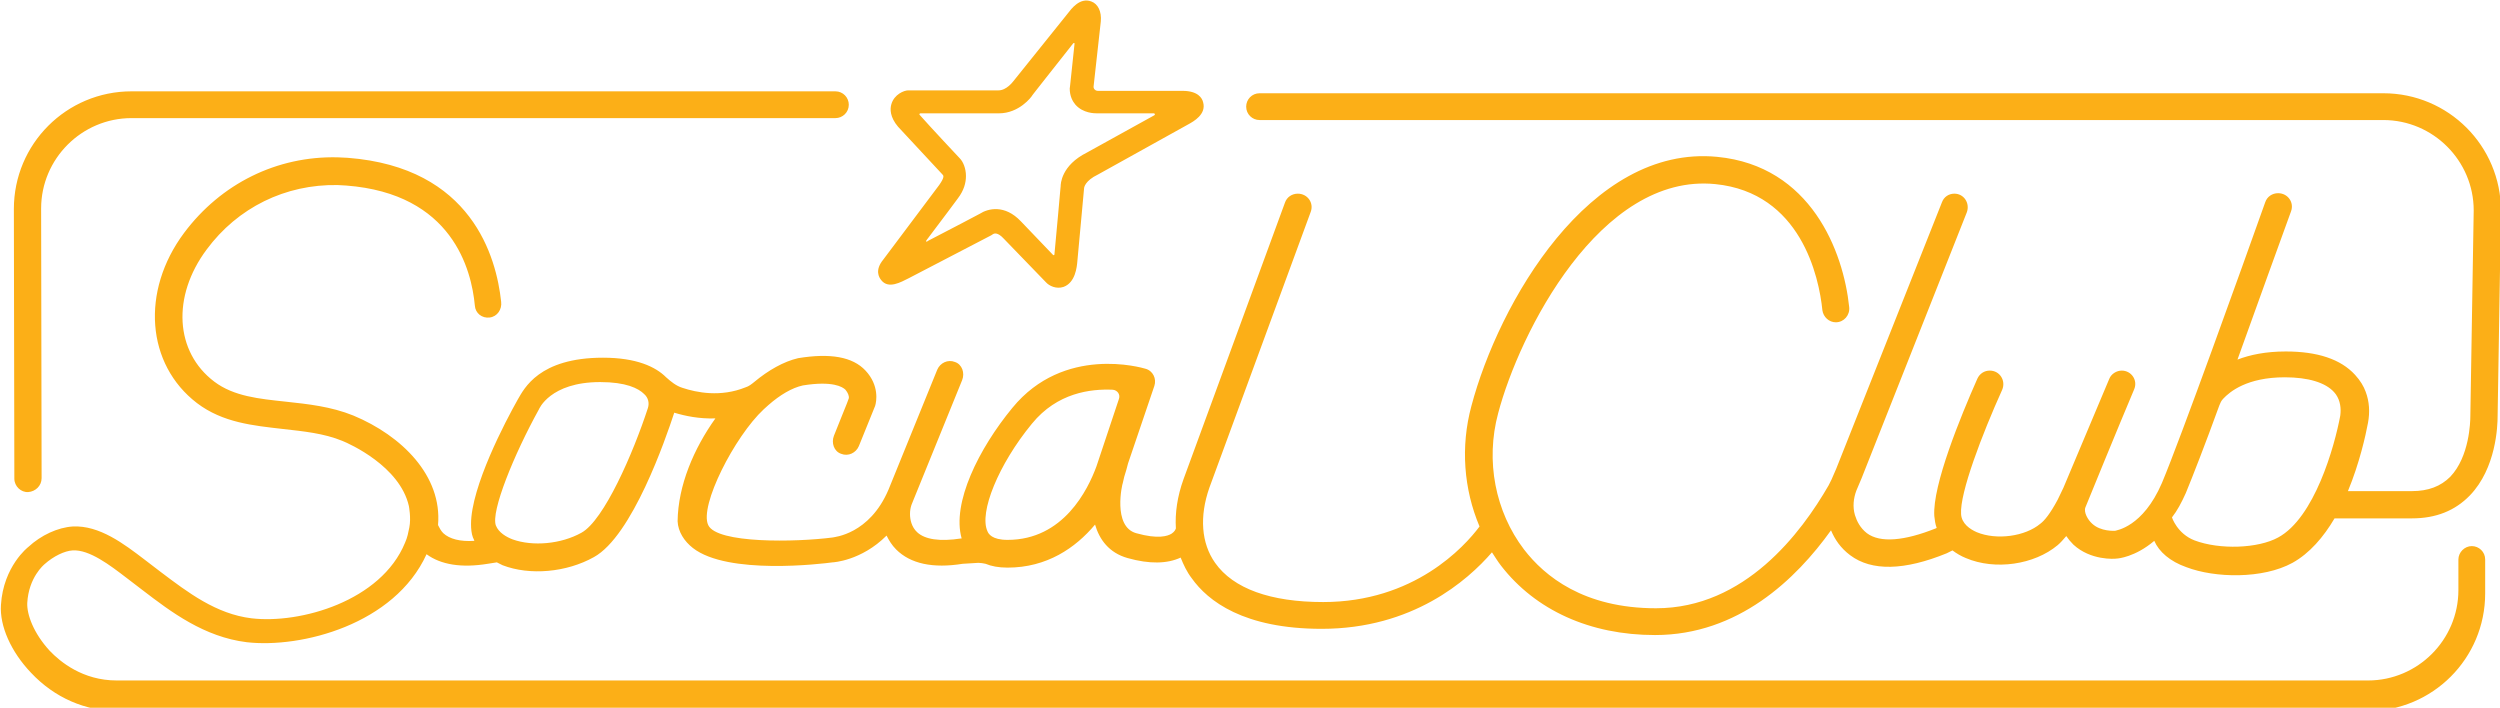
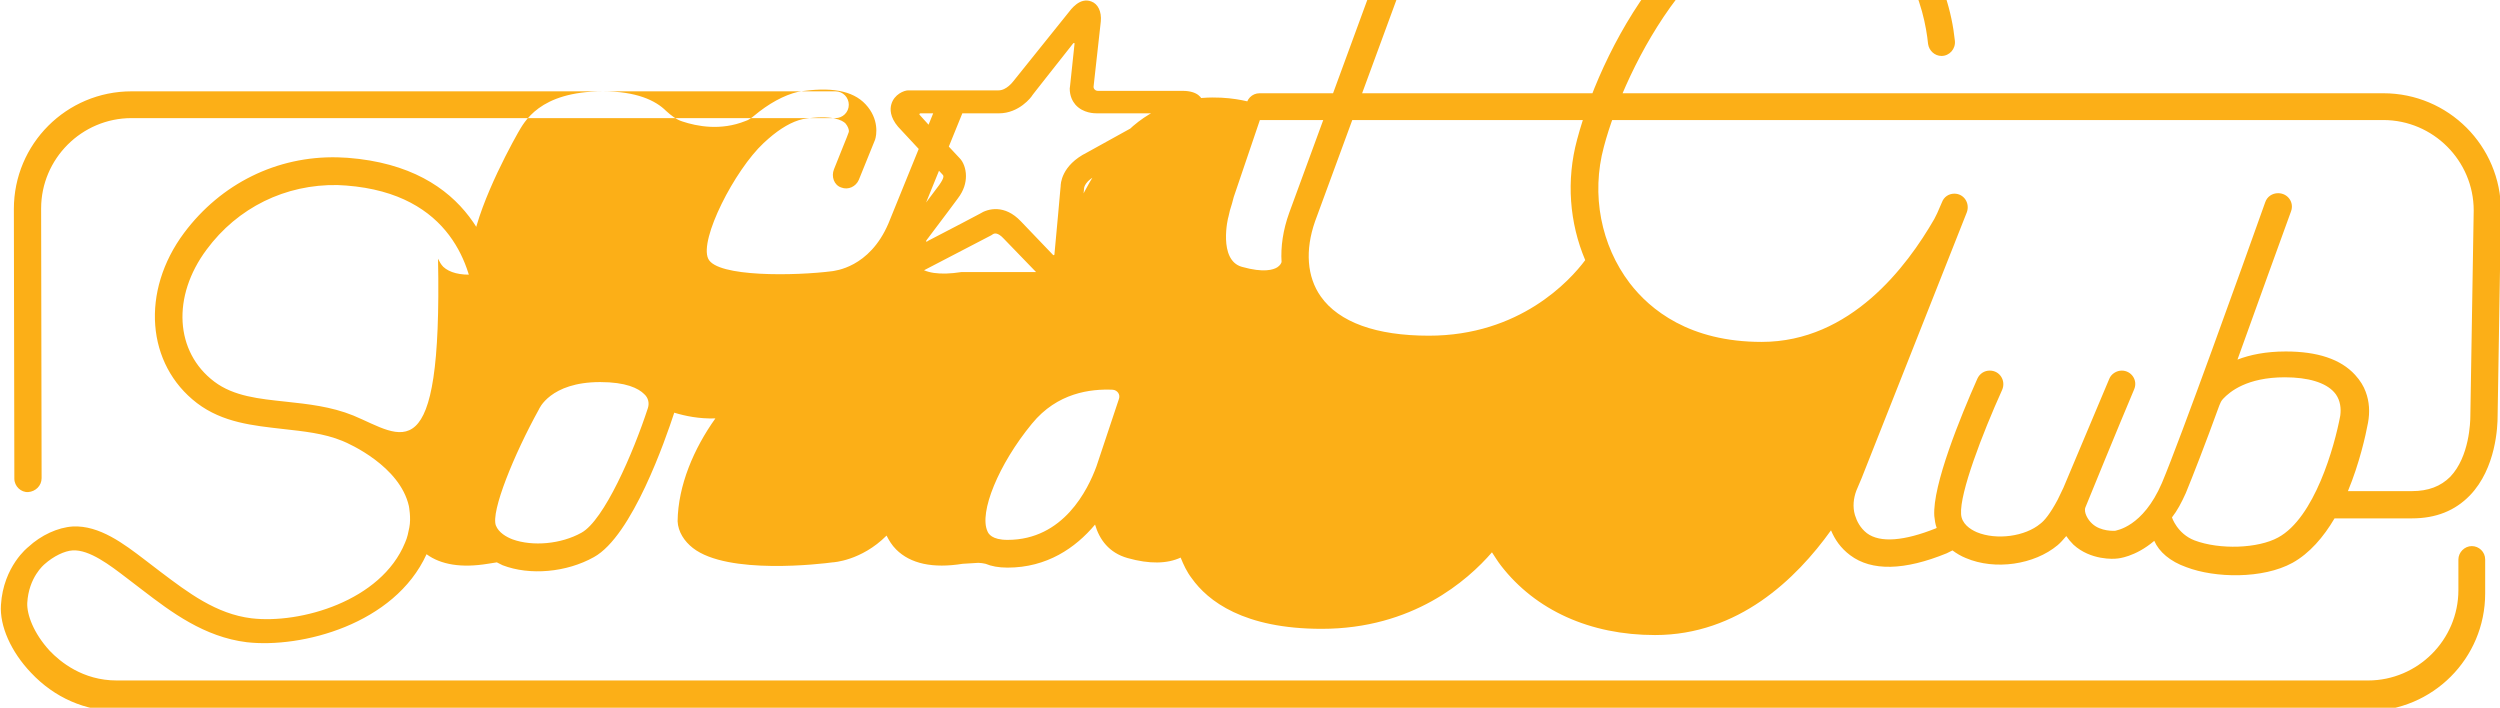
<svg xmlns="http://www.w3.org/2000/svg" xml:space="preserve" viewBox="0 0 522.8 148">
-   <path fill="#FCAF17" d="m 144.9,114.6 c 7.3,5.7 27,3.3 29.2,3 0.1,0 6,-0.3 11.3,-5.6 0.5,1 1.1,2 2,2.9 3,3 7.7,4 13.9,3 l 3.3,-0.2 c 0.5,0 1,0.1 1.5,0.2 1.2,0.5 2.7,0.8 4.6,0.8 8.2,0 14.2,-4.1 18.3,-9 0.9,3.1 2.9,5.9 6.8,7 4.6,1.3 8.3,1.2 11.1,-0.1 0.6,1.5 1.3,3 2.3,4.3 3.4,4.8 10.9,10.6 27.2,10.6 19,0 30.5,-10.1 35.6,-16 0.6,0.9 1.2,1.9 1.9,2.8 7.2,9.3 18.6,14.5 32.2,14.5 17.4,0 29.5,-11.7 36.8,-21.9 0.8,1.9 2,3.7 4,5.2 4.5,3.4 11.4,3.2 20.2,-0.4 l 1.2,-0.6 c 0.8,0.6 1.8,1.2 2.8,1.6 6.1,2.6 14.3,1.4 19.2,-2.7 0.6,-0.5 1.2,-1.2 1.8,-1.9 0.4,0.6 0.9,1.2 1.5,1.8 3.6,3.3 8.5,3 9.1,2.9 0.2,0 3.8,-0.3 7.8,-3.7 1,2.3 3.3,4.3 6.7,5.5 6,2.3 16,2.5 22.2,-0.9 3.6,-2 6.5,-5.4 8.8,-9.3 h 16.2 c 5,0 9,-1.6 12.1,-4.8 5.5,-5.7 5.8,-14.5 5.8,-16.6 0,-0.2 0.7,-42.9 0.7,-42.9 0,-13.6 -11,-24.6 -24.6,-24.6 h -235 c -1.6,0 -2.8,1.3 -2.8,2.8 0,1.6 1.3,2.8 2.8,2.8 h 235 c 10.4,0 18.9,8.5 18.9,18.9 0,0 -0.7,42.7 -0.7,42.9 0,1.4 -0.2,8.6 -4.2,12.8 -2,2 -4.6,3 -8,3 H 491 c 2.4,-5.8 3.7,-11.6 4.2,-14.3 0.4,-2.2 0.3,-4.4 -0.5,-6.5 -0.4,-1.1 -1.1,-2.3 -2.2,-3.5 -3,-3.3 -7.9,-4.9 -14.5,-4.9 -4.2,0 -7.5,0.7 -10.1,1.7 4.3,-11.9 8.7,-24.2 11.2,-31 0.7,-1.9 -0.7,-3.8 -2.7,-3.8 -1.2,0 -2.3,0.7 -2.7,1.9 -4.8,13.5 -17.8,49.7 -21.6,58.7 -4,9.3 -9.6,9.9 -9.8,10 -0.1,0 -3,0.2 -4.8,-1.5 -0.9,-0.8 -1.8,-2.4 -1.4,-3.4 0.4,-1 6.9,-16.9 10.2,-24.7 0.8,-1.9 -0.6,-3.9 -2.6,-3.9 -1.1,0 -2.2,0.7 -2.6,1.7 l -9.6,22.8 -1.2,2.5 c -1.6,3 -2.8,4.4 -3.6,5 -3.2,2.7 -9.2,3.5 -13.3,1.8 -1.4,-0.6 -3.2,-1.8 -3.3,-3.8 -0.3,-4.4 4.4,-16.7 8.6,-26 0.8,-1.9 -0.5,-4 -2.6,-4 -1.1,0 -2.1,0.6 -2.6,1.7 -3.5,7.9 -9.4,22.3 -9,28.7 0.1,0.9 0.2,1.7 0.5,2.5 l -0.2,0.1 c -6.5,2.6 -11.6,3.1 -14.4,1 -1.4,-1.1 -2.1,-2.5 -2.5,-3.8 -0.5,-1.7 -0.3,-3.5 0.3,-5.1 0.5,-1.2 1.1,-2.6 1.1,-2.6 l 22,-55.6 c 0.7,-1.9 -0.6,-3.9 -2.6,-3.9 -1.2,0 -2.2,0.7 -2.6,1.8 L 384,98 c 0,0 -0.6,1.4 -1,2.3 -0.2,0.4 -0.4,0.8 -0.6,1.2 -5.7,9.9 -17.5,25.7 -36.1,25.7 -15.1,0 -23.3,-6.7 -27.6,-12.3 -6,-7.9 -8.1,-18.5 -5.4,-28.5 4.4,-16.7 21.3,-50.3 45.4,-47.9 17.9,1.8 21.7,19.4 22.4,26.4 0.2,1.4 1.4,2.5 2.8,2.5 1.7,0 3,-1.5 2.8,-3.2 -1.2,-11.6 -8,-29.5 -27.6,-31.4 -26.7,-2.6 -45.7,30.6 -51.4,52.1 -2.3,8.5 -1.6,17.4 1.7,25.2 -3.2,4.3 -13.7,15.8 -32.7,15.8 -11,0 -18.8,-2.8 -22.6,-8.2 -2.9,-4.1 -3.3,-9.7 -1.2,-15.7 l 21.2,-57.7 c 0.7,-1.9 -0.7,-3.8 -2.7,-3.8 -1.2,0 -2.3,0.7 -2.7,1.9 l -21.2,57.8 c -1.3,3.6 -1.8,7.1 -1.6,10.3 -0.1,0.3 -0.3,0.7 -0.9,1.1 -0.8,0.5 -2.8,1.2 -7.4,-0.1 -5,-1.4 -2.9,-10.4 -2.8,-10.5 l 0.3,-1.3 c 0.3,-1 0.6,-1.9 0.8,-2.8 l 5.5,-16.2 c 0.5,-1.5 -0.3,-3.2 -1.9,-3.6 -0.7,-0.2 -17,-5 -27.8,8.2 -7,8.5 -12.7,19.9 -10.6,27.3 H 201 c -4.5,0.7 -7.6,0.2 -9.2,-1.3 -1.2,-1.1 -1.5,-2.7 -1.5,-3.8 0,-0.7 0.1,-1.3 0.3,-1.9 0.1,-0.3 0.3,-0.7 0.4,-1 l 10.2,-25.1 c 0.6,-1.5 0,-3.3 -1.5,-3.8 -1.5,-0.6 -3.1,0.2 -3.7,1.6 l -10.2,25.1 c -4,9.4 -11.4,9.9 -11.7,10 -7.7,1 -24.2,1.3 -26,-2.6 -1.9,-4 5.5,-18.5 11.6,-24.2 l 1,-0.9 c 2.4,-2.1 4.9,-3.6 7.2,-4.1 6.2,-1 8.3,0.3 8.9,0.9 0.5,0.6 0.8,1.3 0.7,1.8 -0.2,0.7 -1.9,4.7 -3.1,7.8 -0.6,1.5 0,3.3 1.5,3.8 1.5,0.6 3.1,-0.2 3.7,-1.6 l 3.4,-8.4 c 0.3,-0.9 0.9,-4.3 -2,-7.4 -2.7,-2.9 -7.4,-3.7 -14.1,-2.6 -3,0.7 -6.2,2.5 -9.2,5 -0.5,0.4 -1.1,0.9 -1.8,1.1 -5.2,2.1 -10.2,1.1 -13.2,0.1 -1.3,-0.4 -2.4,-1.3 -3.4,-2.2 -2.2,-2.2 -6.2,-4.1 -13.2,-4.1 -13.4,0 -16.5,6.5 -17.8,8.7 -2.6,4.6 -9.8,18.3 -9.8,26.1 0,1 0.1,2 0.4,2.8 0.1,0.2 0.2,0.4 0.3,0.7 -3,0.2 -5.2,-0.4 -6.5,-1.6 -0.5,-0.5 -0.8,-1.1 -1.1,-1.7 C 92.5,99.5 84,91.1 73.9,86.9 69.2,85 64.4,84.5 59.8,84 54.2,83.4 48.9,82.9 44.8,79.8 36.6,73.6 35.9,62 43.2,52.2 49.7,43.4 59.7,38.5 70.6,38.7 l 1.8,0.1 c 22.2,1.7 26.2,17.6 26.9,25.1 0.1,1.6 1.5,2.7 3.1,2.5 1.6,-0.2 2.6,-1.7 2.4,-3.3 C 103.8,53.8 98.7,35 72.7,33 l -2.1,-0.1 c -12.7,-0.3 -24.4,5.5 -32.1,15.8 -9.1,12.2 -7.9,27.5 2.7,35.6 5.4,4.1 11.8,4.7 17.9,5.4 4.4,0.5 8.6,0.9 12.5,2.5 1.5,0.6 12,5.3 13.9,13.6 0,0 0.5,2.5 0.1,4.5 -0.2,1 -0.4,2.1 -0.9,3.2 -5,12.2 -21.9,17 -32.1,15.8 -7.4,-0.9 -13.3,-5.4 -19,-9.7 L 30.2,117 c -4.2,-3.2 -9.4,-7.2 -15,-6.9 -3.1,0.2 -6.6,1.8 -9.3,4.3 0,0 -5.2,4 -5.7,12.1 -0.3,4.4 2.1,9.8 6.3,14.2 4.9,5.2 11.3,8 18.2,8 h 470.4 c 13.6,0 24.6,-11 24.6,-24.6 V 117 c 0,-1.6 -1.3,-2.8 -2.8,-2.8 -1.5,0 -2.8,1.3 -2.8,2.8 v 6.4 c 0,10.4 -8.5,18.9 -18.9,18.9 H 24.4 c -7.1,0 -11.8,-3.9 -14,-6.2 -3.4,-3.7 -4.8,-7.6 -4.7,-10 0.3,-5.4 3.5,-8 3.6,-8.1 1.9,-1.7 4.2,-2.8 5.9,-2.9 3.5,-0.2 7.8,3.1 11.2,5.7 l 3.4,2.6 c 6,4.6 12.9,9.8 21.8,10.9 11.4,1.3 30.9,-3.7 37.6,-18.4 3,2.2 7.3,2.9 12.8,2 l 1.9,-0.3 c 0.4,0.2 0.8,0.4 1.2,0.6 5.7,2.2 13.4,1.5 19.1,-1.7 8,-4.4 15,-24.7 16.8,-30.2 2.3,0.7 5.2,1.3 8.6,1.2 -4.5,6.3 -7.8,14 -7.9,21.5 0.1,2.2 1.4,4.2 3.2,5.6 z m 312.2,-11.5 c 1.4,-3.4 4.1,-10.3 7,-18.3 0.2,-0.5 0.4,-1 0.8,-1.4 1.4,-1.5 5,-4.5 12.9,-4.5 4.9,0 8.5,1.1 10.3,3.1 0.2,0.2 0.3,0.4 0.4,0.5 0.9,1.3 1.1,2.9 0.9,4.4 -1.2,6.5 -5.4,21.4 -13,25.5 -4.2,2.3 -12.2,2.6 -17.5,0.6 -3.6,-1.4 -4.7,-4.8 -4.7,-4.8 1.1,-1.4 2,-3.1 2.9,-5.1 z M 215.8,88.6 c 5.3,-6.5 12.3,-7.3 16.9,-7.1 1,0.1 1.6,1 1.3,1.9 -1.5,4.5 -4.7,14.1 -4.7,14.1 -1.8,4.9 -6.9,15.4 -18.6,15.4 -3.3,0 -4,-1.3 -4.2,-1.8 -1.8,-3.9 2.3,-14 9.3,-22.5 z m -80.3,-3.3 c -3.1,9.5 -9.2,23.5 -13.9,26.1 -4.3,2.4 -10.2,2.9 -14.4,1.4 -1.3,-0.5 -2.9,-1.4 -3.5,-2.9 -1.1,-2.9 3.8,-14.9 9,-24.3 0,0 2.3,-5.7 12.8,-5.7 5.4,0 8,1.3 9.2,2.5 0.9,0.8 1.1,1.9 0.8,2.9 z M 3,100.1 2.9,43.7 c 0,-13.6 11,-24.6 24.6,-24.6 h 147.2 c 1.6,0 2.8,1.3 2.8,2.8 0,1.6 -1.3,2.8 -2.8,2.8 H 27.5 C 17.1,24.7 8.6,33.2 8.6,43.6 L 8.7,100 c 0,1.6 -1.3,2.8 -2.8,2.9 C 4.4,103 3,101.7 3,100.1 Z m 187,-41.9 17.3,-9 0.3,-0.2 c 0.3,-0.2 1,-0.5 2.3,0.9 l 8.8,9.1 c 0.7,0.8 2.2,1.5 3.7,1 2.5,-0.9 2.8,-4.2 2.9,-5.4 l 1.4,-15.2 c 0,-0.2 0.2,-1.6 2.9,-2.9 L 248.5,26 c 1.1,-0.6 3.8,-2.1 3.1,-4.6 -0.2,-0.9 -1.1,-2.4 -4.3,-2.4 h -17.7 c -0.6,0 -1,-0.5 -0.9,-1 l 1.5,-13.5 c 0.2,-2.1 -0.6,-3.7 -2,-4.2 -2.4,-0.9 -4.2,1.6 -4.9,2.5 L 211.9,17 c -0.1,0.1 -1.4,1.9 -3.1,1.9 h -18.9 c -0.8,0 -2.9,0.8 -3.5,2.9 -0.3,1 -0.3,2.7 1.4,4.7 0,0 9.1,9.8 9.3,10 0.2,0.2 0.5,0.5 -0.7,2.2 l -11.7,15.6 c -1.8,2.2 -0.9,3.7 -0.4,4.3 1.5,1.9 4.1,0.4 5.7,-0.4 z m 3.7,-7.9 c 3.2,-4.2 6.6,-8.8 6.6,-8.8 1.3,-1.7 1.7,-3.3 1.7,-4.7 0,-1.6 -0.6,-3 -1.3,-3.7 -0.1,-0.1 -6.2,-6.6 -8.4,-9.1 -0.1,-0.1 0,-0.3 0.2,-0.3 h 16.4 c 4.2,0 6.8,-3.4 7,-3.8 -0.1,0.1 5.1,-6.5 8.5,-10.8 0.1,-0.2 0.4,-0.1 0.3,0.1 -0.4,3.9 -0.9,8.5 -0.9,8.5 0,0.3 -0.1,0.6 -0.1,0.8 0,1.6 0.6,2.7 1.2,3.4 1.6,1.8 4,1.8 4.5,1.8 h 11.9 c 0.2,0 0.3,0.3 0.1,0.4 -5.1,2.8 -14.1,7.8 -14.1,7.8 -5.4,2.7 -5.5,6.6 -5.5,7.1 0,-0.2 -1,11.3 -1.3,14.2 0,0.2 -0.2,0.2 -0.3,0.1 -2.6,-2.7 -6.7,-7 -6.7,-7 -3.4,-3.6 -6.9,-2.7 -8.6,-1.6 -0.5,0.3 -6.1,3.2 -10.9,5.7 -0.2,0.3 -0.4,0.1 -0.3,-0.1 z" />
+   <path fill="#FCAF17" d="m 144.9,114.6 c 7.3,5.7 27,3.3 29.2,3 0.1,0 6,-0.3 11.3,-5.6 0.5,1 1.1,2 2,2.9 3,3 7.7,4 13.9,3 l 3.3,-0.2 c 0.5,0 1,0.1 1.5,0.2 1.2,0.5 2.7,0.8 4.6,0.8 8.2,0 14.2,-4.1 18.3,-9 0.9,3.1 2.9,5.9 6.8,7 4.6,1.3 8.3,1.2 11.1,-0.1 0.6,1.5 1.3,3 2.3,4.3 3.4,4.8 10.9,10.6 27.2,10.6 19,0 30.5,-10.1 35.6,-16 0.6,0.9 1.2,1.9 1.9,2.8 7.2,9.3 18.6,14.5 32.2,14.5 17.4,0 29.5,-11.7 36.8,-21.9 0.8,1.9 2,3.7 4,5.2 4.5,3.4 11.4,3.2 20.2,-0.4 l 1.2,-0.6 c 0.8,0.6 1.8,1.2 2.8,1.6 6.1,2.6 14.3,1.4 19.2,-2.7 0.6,-0.5 1.2,-1.2 1.8,-1.9 0.4,0.6 0.9,1.2 1.5,1.8 3.6,3.3 8.5,3 9.1,2.9 0.2,0 3.8,-0.3 7.8,-3.7 1,2.3 3.3,4.3 6.7,5.5 6,2.3 16,2.5 22.2,-0.9 3.6,-2 6.5,-5.4 8.8,-9.3 h 16.2 c 5,0 9,-1.6 12.1,-4.8 5.5,-5.7 5.8,-14.5 5.8,-16.6 0,-0.2 0.7,-42.9 0.7,-42.9 0,-13.6 -11,-24.6 -24.6,-24.6 h -235 c -1.6,0 -2.8,1.3 -2.8,2.8 0,1.6 1.3,2.8 2.8,2.8 h 235 c 10.4,0 18.9,8.5 18.9,18.9 0,0 -0.7,42.7 -0.7,42.9 0,1.4 -0.2,8.6 -4.2,12.8 -2,2 -4.6,3 -8,3 H 491 c 2.4,-5.8 3.7,-11.6 4.2,-14.3 0.4,-2.2 0.3,-4.4 -0.5,-6.5 -0.4,-1.1 -1.1,-2.3 -2.2,-3.5 -3,-3.3 -7.9,-4.9 -14.5,-4.9 -4.2,0 -7.5,0.7 -10.1,1.7 4.3,-11.9 8.7,-24.2 11.2,-31 0.7,-1.9 -0.7,-3.8 -2.7,-3.8 -1.2,0 -2.3,0.7 -2.7,1.9 -4.8,13.5 -17.8,49.7 -21.6,58.7 -4,9.3 -9.6,9.9 -9.8,10 -0.1,0 -3,0.2 -4.8,-1.5 -0.9,-0.8 -1.8,-2.4 -1.4,-3.4 0.4,-1 6.9,-16.9 10.2,-24.7 0.8,-1.9 -0.6,-3.9 -2.6,-3.9 -1.1,0 -2.2,0.7 -2.6,1.7 l -9.6,22.8 -1.2,2.5 c -1.6,3 -2.8,4.4 -3.6,5 -3.2,2.7 -9.2,3.5 -13.3,1.8 -1.4,-0.6 -3.2,-1.8 -3.3,-3.8 -0.3,-4.4 4.4,-16.7 8.6,-26 0.8,-1.9 -0.5,-4 -2.6,-4 -1.1,0 -2.1,0.6 -2.6,1.7 -3.5,7.9 -9.4,22.3 -9,28.7 0.1,0.9 0.2,1.7 0.5,2.5 l -0.2,0.1 c -6.5,2.6 -11.6,3.1 -14.4,1 -1.4,-1.1 -2.1,-2.5 -2.5,-3.8 -0.5,-1.7 -0.3,-3.5 0.3,-5.1 0.5,-1.2 1.1,-2.6 1.1,-2.6 l 22,-55.6 c 0.7,-1.9 -0.6,-3.9 -2.6,-3.9 -1.2,0 -2.2,0.7 -2.6,1.8 c 0,0 -0.6,1.4 -1,2.3 -0.2,0.4 -0.4,0.8 -0.6,1.2 -5.7,9.9 -17.5,25.7 -36.1,25.7 -15.1,0 -23.3,-6.7 -27.6,-12.3 -6,-7.9 -8.1,-18.5 -5.4,-28.5 4.4,-16.7 21.3,-50.3 45.4,-47.9 17.9,1.8 21.7,19.4 22.4,26.4 0.2,1.4 1.4,2.5 2.8,2.5 1.7,0 3,-1.5 2.8,-3.2 -1.2,-11.6 -8,-29.5 -27.6,-31.4 -26.7,-2.6 -45.7,30.6 -51.4,52.1 -2.3,8.5 -1.6,17.4 1.7,25.2 -3.2,4.3 -13.7,15.8 -32.7,15.8 -11,0 -18.8,-2.8 -22.6,-8.2 -2.9,-4.1 -3.3,-9.7 -1.2,-15.7 l 21.2,-57.7 c 0.7,-1.9 -0.7,-3.8 -2.7,-3.8 -1.2,0 -2.3,0.7 -2.7,1.9 l -21.2,57.8 c -1.3,3.6 -1.8,7.1 -1.6,10.3 -0.1,0.3 -0.3,0.7 -0.9,1.1 -0.8,0.5 -2.8,1.2 -7.4,-0.1 -5,-1.4 -2.9,-10.4 -2.8,-10.5 l 0.3,-1.3 c 0.3,-1 0.6,-1.9 0.8,-2.8 l 5.5,-16.2 c 0.5,-1.5 -0.3,-3.2 -1.9,-3.6 -0.7,-0.2 -17,-5 -27.8,8.2 -7,8.5 -12.7,19.9 -10.6,27.3 H 201 c -4.5,0.7 -7.6,0.2 -9.2,-1.3 -1.2,-1.1 -1.5,-2.7 -1.5,-3.8 0,-0.7 0.1,-1.3 0.3,-1.9 0.1,-0.3 0.3,-0.7 0.4,-1 l 10.2,-25.1 c 0.6,-1.5 0,-3.3 -1.5,-3.8 -1.5,-0.6 -3.1,0.2 -3.7,1.6 l -10.2,25.1 c -4,9.4 -11.4,9.9 -11.7,10 -7.7,1 -24.2,1.3 -26,-2.6 -1.9,-4 5.5,-18.5 11.6,-24.2 l 1,-0.9 c 2.4,-2.1 4.9,-3.6 7.2,-4.1 6.2,-1 8.3,0.3 8.9,0.9 0.5,0.6 0.8,1.3 0.7,1.8 -0.2,0.7 -1.9,4.7 -3.1,7.8 -0.6,1.5 0,3.3 1.5,3.8 1.5,0.6 3.1,-0.2 3.7,-1.6 l 3.4,-8.4 c 0.3,-0.9 0.9,-4.3 -2,-7.4 -2.7,-2.9 -7.4,-3.7 -14.1,-2.6 -3,0.7 -6.2,2.5 -9.2,5 -0.5,0.4 -1.1,0.9 -1.8,1.1 -5.2,2.1 -10.2,1.1 -13.2,0.1 -1.3,-0.4 -2.4,-1.3 -3.4,-2.2 -2.2,-2.2 -6.2,-4.1 -13.2,-4.1 -13.4,0 -16.5,6.5 -17.8,8.7 -2.6,4.6 -9.8,18.3 -9.8,26.1 0,1 0.1,2 0.4,2.8 0.1,0.2 0.2,0.4 0.3,0.7 -3,0.2 -5.2,-0.4 -6.5,-1.6 -0.5,-0.5 -0.8,-1.1 -1.1,-1.7 C 92.5,99.5 84,91.1 73.9,86.9 69.2,85 64.4,84.5 59.8,84 54.2,83.4 48.9,82.9 44.8,79.8 36.6,73.6 35.9,62 43.2,52.2 49.7,43.4 59.7,38.5 70.6,38.7 l 1.8,0.1 c 22.2,1.7 26.2,17.6 26.9,25.1 0.1,1.6 1.5,2.7 3.1,2.5 1.6,-0.2 2.6,-1.7 2.4,-3.3 C 103.8,53.8 98.7,35 72.7,33 l -2.1,-0.1 c -12.7,-0.3 -24.4,5.5 -32.1,15.8 -9.1,12.2 -7.9,27.5 2.7,35.6 5.4,4.1 11.8,4.7 17.9,5.4 4.4,0.5 8.6,0.9 12.5,2.5 1.5,0.6 12,5.3 13.9,13.6 0,0 0.5,2.5 0.1,4.5 -0.2,1 -0.4,2.1 -0.9,3.2 -5,12.2 -21.9,17 -32.1,15.8 -7.4,-0.9 -13.3,-5.4 -19,-9.7 L 30.2,117 c -4.2,-3.2 -9.4,-7.2 -15,-6.9 -3.1,0.2 -6.6,1.8 -9.3,4.3 0,0 -5.2,4 -5.7,12.1 -0.3,4.4 2.1,9.8 6.3,14.2 4.9,5.2 11.3,8 18.2,8 h 470.4 c 13.6,0 24.6,-11 24.6,-24.6 V 117 c 0,-1.6 -1.3,-2.8 -2.8,-2.8 -1.5,0 -2.8,1.3 -2.8,2.8 v 6.4 c 0,10.4 -8.5,18.9 -18.9,18.9 H 24.4 c -7.1,0 -11.8,-3.9 -14,-6.2 -3.4,-3.7 -4.8,-7.6 -4.7,-10 0.3,-5.4 3.5,-8 3.6,-8.1 1.9,-1.7 4.2,-2.8 5.9,-2.9 3.5,-0.2 7.8,3.1 11.2,5.7 l 3.4,2.6 c 6,4.6 12.9,9.8 21.8,10.9 11.4,1.3 30.9,-3.7 37.6,-18.4 3,2.2 7.3,2.9 12.8,2 l 1.9,-0.3 c 0.4,0.2 0.8,0.4 1.2,0.6 5.7,2.2 13.4,1.5 19.1,-1.7 8,-4.4 15,-24.7 16.8,-30.2 2.3,0.7 5.2,1.3 8.6,1.2 -4.5,6.3 -7.8,14 -7.9,21.5 0.1,2.2 1.4,4.2 3.2,5.6 z m 312.2,-11.5 c 1.4,-3.4 4.1,-10.3 7,-18.3 0.2,-0.5 0.4,-1 0.8,-1.4 1.4,-1.5 5,-4.5 12.9,-4.5 4.9,0 8.5,1.1 10.3,3.1 0.2,0.2 0.3,0.4 0.4,0.5 0.9,1.3 1.1,2.9 0.9,4.4 -1.2,6.5 -5.4,21.4 -13,25.5 -4.2,2.3 -12.2,2.6 -17.5,0.6 -3.6,-1.4 -4.7,-4.8 -4.7,-4.8 1.1,-1.4 2,-3.1 2.9,-5.1 z M 215.8,88.6 c 5.3,-6.5 12.3,-7.3 16.9,-7.1 1,0.1 1.6,1 1.3,1.9 -1.5,4.5 -4.7,14.1 -4.7,14.1 -1.8,4.9 -6.9,15.4 -18.6,15.4 -3.3,0 -4,-1.3 -4.2,-1.8 -1.8,-3.9 2.3,-14 9.3,-22.5 z m -80.3,-3.3 c -3.1,9.5 -9.2,23.5 -13.9,26.1 -4.3,2.4 -10.2,2.9 -14.4,1.4 -1.3,-0.5 -2.9,-1.4 -3.5,-2.9 -1.1,-2.9 3.8,-14.9 9,-24.3 0,0 2.3,-5.7 12.8,-5.7 5.4,0 8,1.3 9.2,2.5 0.9,0.8 1.1,1.9 0.8,2.9 z M 3,100.1 2.9,43.7 c 0,-13.6 11,-24.6 24.6,-24.6 h 147.2 c 1.6,0 2.8,1.3 2.8,2.8 0,1.6 -1.3,2.8 -2.8,2.8 H 27.5 C 17.1,24.7 8.6,33.2 8.6,43.6 L 8.7,100 c 0,1.6 -1.3,2.8 -2.8,2.9 C 4.4,103 3,101.7 3,100.1 Z m 187,-41.9 17.3,-9 0.3,-0.2 c 0.3,-0.2 1,-0.5 2.3,0.9 l 8.8,9.1 c 0.7,0.8 2.2,1.5 3.7,1 2.5,-0.9 2.8,-4.2 2.9,-5.4 l 1.4,-15.2 c 0,-0.2 0.2,-1.6 2.9,-2.9 L 248.5,26 c 1.1,-0.6 3.8,-2.1 3.1,-4.6 -0.2,-0.9 -1.1,-2.4 -4.3,-2.4 h -17.7 c -0.6,0 -1,-0.5 -0.9,-1 l 1.5,-13.5 c 0.2,-2.1 -0.6,-3.7 -2,-4.2 -2.4,-0.9 -4.2,1.6 -4.9,2.5 L 211.9,17 c -0.1,0.1 -1.4,1.9 -3.1,1.9 h -18.9 c -0.8,0 -2.9,0.8 -3.5,2.9 -0.3,1 -0.3,2.7 1.4,4.7 0,0 9.1,9.8 9.3,10 0.2,0.2 0.5,0.5 -0.7,2.2 l -11.7,15.6 c -1.8,2.2 -0.9,3.7 -0.4,4.3 1.5,1.9 4.1,0.4 5.7,-0.4 z m 3.7,-7.9 c 3.2,-4.2 6.6,-8.8 6.6,-8.8 1.3,-1.7 1.7,-3.3 1.7,-4.7 0,-1.6 -0.6,-3 -1.3,-3.7 -0.1,-0.1 -6.2,-6.6 -8.4,-9.1 -0.1,-0.1 0,-0.3 0.2,-0.3 h 16.4 c 4.2,0 6.8,-3.4 7,-3.8 -0.1,0.1 5.1,-6.5 8.5,-10.8 0.1,-0.2 0.4,-0.1 0.3,0.1 -0.4,3.9 -0.9,8.5 -0.9,8.5 0,0.3 -0.1,0.6 -0.1,0.8 0,1.6 0.6,2.7 1.2,3.4 1.6,1.8 4,1.8 4.5,1.8 h 11.9 c 0.2,0 0.3,0.3 0.1,0.4 -5.1,2.8 -14.1,7.8 -14.1,7.8 -5.4,2.7 -5.5,6.6 -5.5,7.1 0,-0.2 -1,11.3 -1.3,14.2 0,0.2 -0.2,0.2 -0.3,0.1 -2.6,-2.7 -6.7,-7 -6.7,-7 -3.4,-3.6 -6.9,-2.7 -8.6,-1.6 -0.5,0.3 -6.1,3.2 -10.9,5.7 -0.2,0.3 -0.4,0.1 -0.3,-0.1 z" />
</svg>